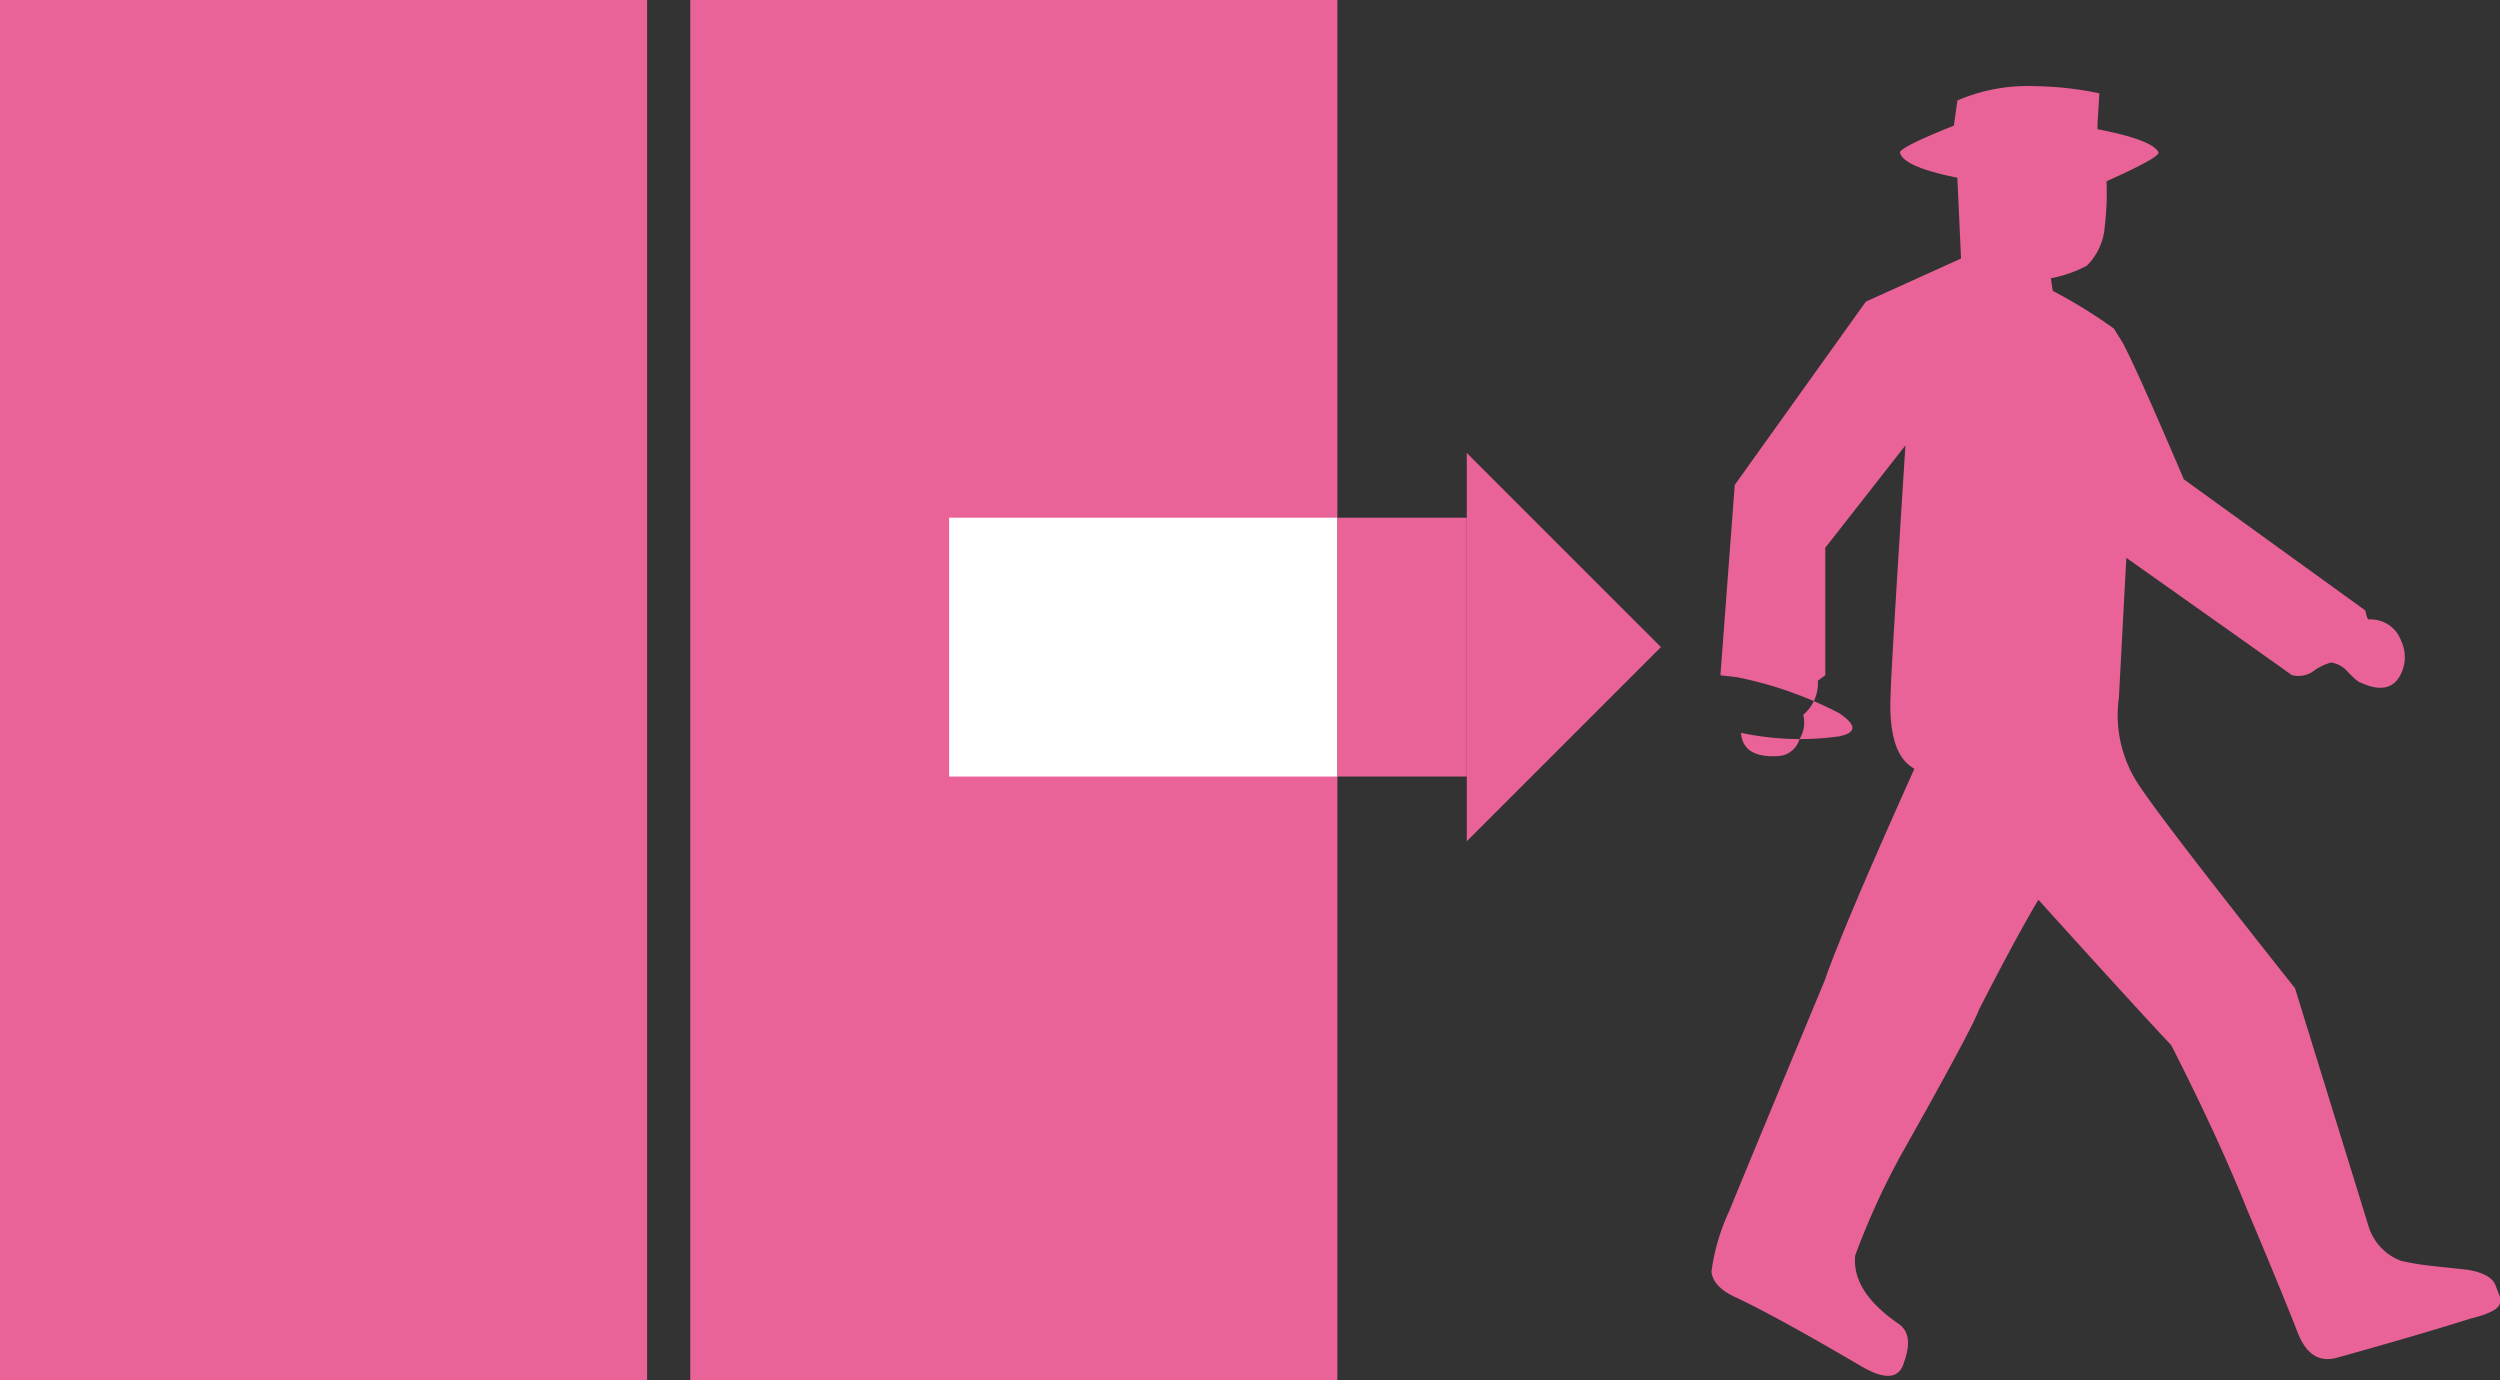
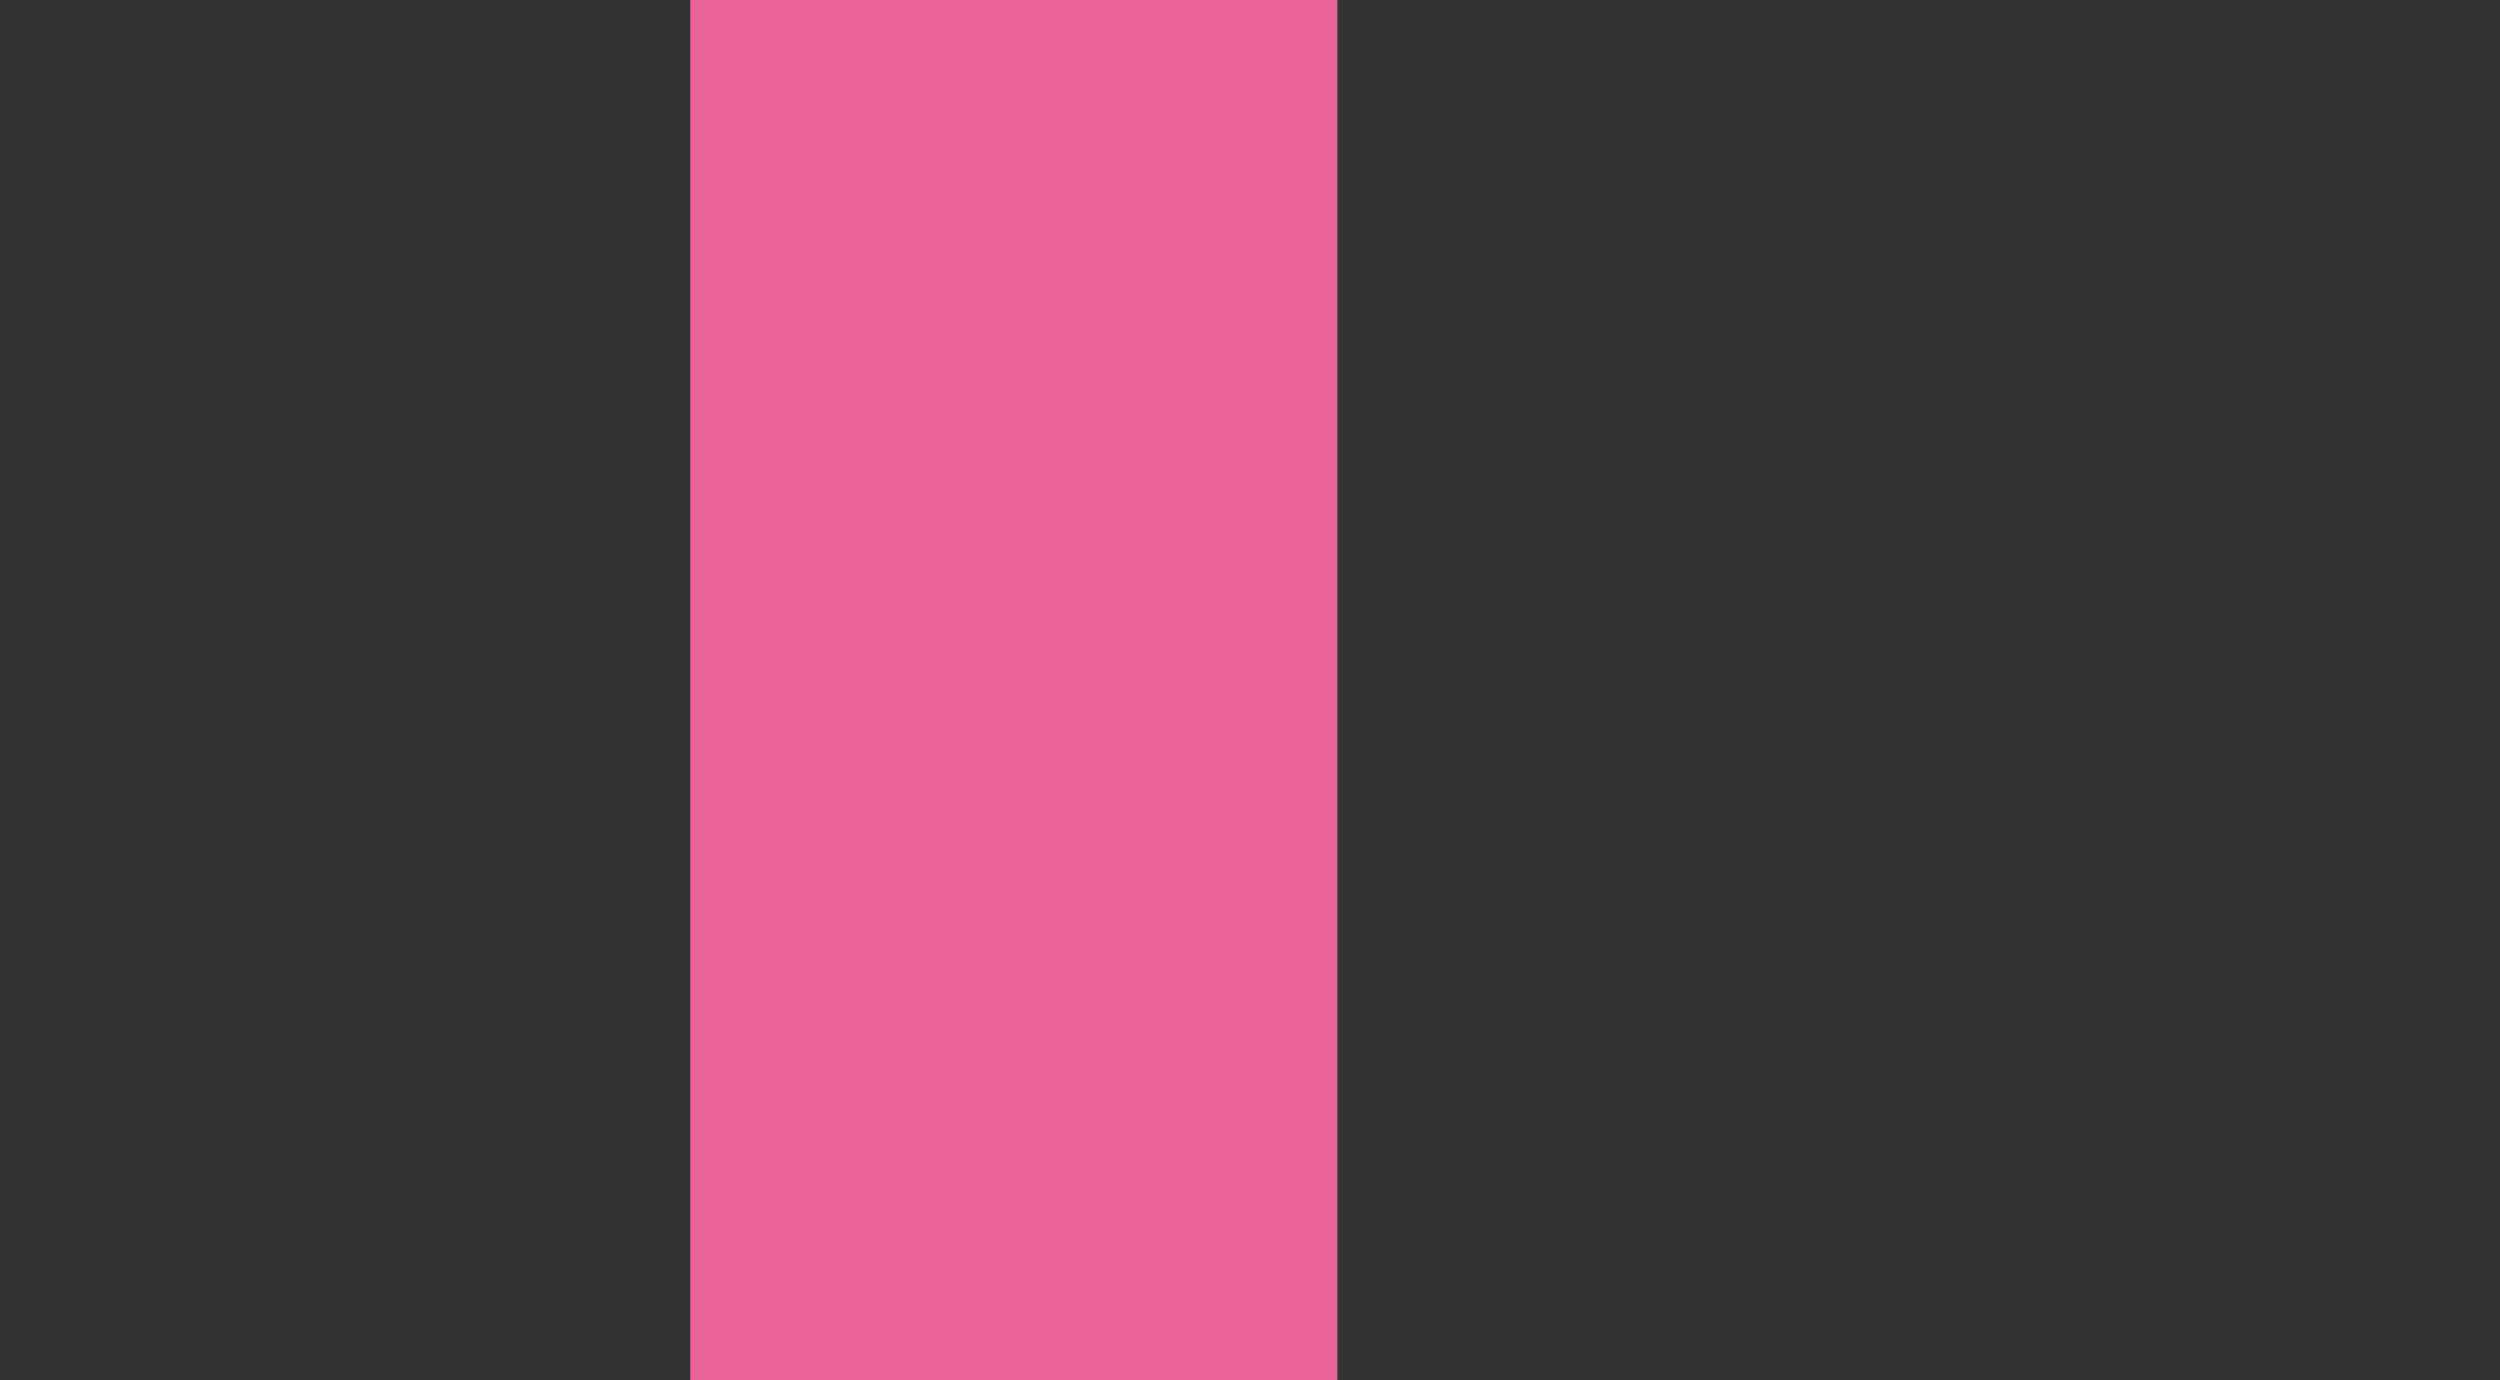
<svg xmlns="http://www.w3.org/2000/svg" width="135.031" height="74.564" viewBox="0 0 135.031 74.564">
  <rect x="0" y="0" width="135.031" height="74.564" fill="#333333" stroke="none" />
  <defs>
    <style>.a{fill:#e96399;}.b{fill:#fff;}</style>
  </defs>
-   <path class="a" d="M407.664,2948.259c.161.419.244.628.244.628v.291q0,.488-1.554.872-3.1.971-7.275,2.13-1.454.39-2.134-1.455-.873-2.231-2.716-6.6-1.554-3.878-4.077-8.829-1.648-1.744-7.177-7.856-1.164,1.942-3.2,5.917-.387,1.066-4.269,7.954a40.489,40.489,0,0,0-2.425,5.337q-.2,1.941,2.33,3.686.871.582.29,2.135-.389,1.258-2.233.2-4.462-2.62-6.694-3.688c-.907-.389-1.393-.872-1.457-1.457a11.223,11.223,0,0,1,.973-3.3q.383-.97,5.141-12.418.971-2.814,4.849-11.447-1.472-.778-1.278-4.172,0-.871.792-13.291l-4.329,5.529v6.887l-.4.292a2.238,2.238,0,0,1-.792,1.844,1.693,1.693,0,0,1-.2,1.31,1.271,1.271,0,0,1-1.184.922q-1.879.1-1.976-1.26a15.158,15.158,0,0,0,5.289.193q1.454-.289,0-1.261a20.783,20.783,0,0,0-5.53-1.939l-.871-.1.774-10.282,7.082-9.9,5.141-2.327-.2-4.365q-2.908-.583-3.1-1.358,0-.288,2.912-1.456l.192-1.358a9.54,9.54,0,0,1,4.077-.776,18.328,18.328,0,0,1,3.59.389l-.1,1.648v.291c2.005.387,3.1.811,3.3,1.262q0,.289-2.813,1.551a15.243,15.243,0,0,1-.094,2.424,3.326,3.326,0,0,1-.969,2.134,6.739,6.739,0,0,1-1.943.679l.1.679a27.729,27.729,0,0,1,3.3,2.037l.483.776q.775,1.454,3.3,7.37l9.8,7.081c.063.325.127.486.192.486a1.748,1.748,0,0,1,1.747,1.165,2.058,2.058,0,0,1,0,1.746q-.583,1.26-2.229.483c-.067,0-.276-.177-.633-.534a1.474,1.474,0,0,0-.921-.533,2.8,2.8,0,0,0-.919.436,1.389,1.389,0,0,1-1.213.24q-.387-.289-8.933-6.332l-.4,7.554a6.782,6.782,0,0,0,1.165,4.844q1.36,2.037,8.347,10.85l3.981,12.884a2.9,2.9,0,0,0,1.747,1.84,15.186,15.186,0,0,0,1.8.29c.613.064,1.213.13,1.794.193C407,2947.564,407.5,2947.84,407.664,2948.259Z" transform="translate(-272.877 -2878.84)" />
-   <rect class="a" width="34.952" height="74.564" />
  <rect class="a" width="34.952" height="74.564" transform="translate(37.282)" />
-   <rect class="b" width="20.971" height="13.981" transform="translate(51.263 27.962)" />
-   <rect class="a" width="6.99" height="13.981" transform="translate(72.234 27.962)" />
-   <path class="a" d="M365.875,2908.86l-10.486,10.486v-20.971Z" transform="translate(-276.165 -2873.909)" />
</svg>